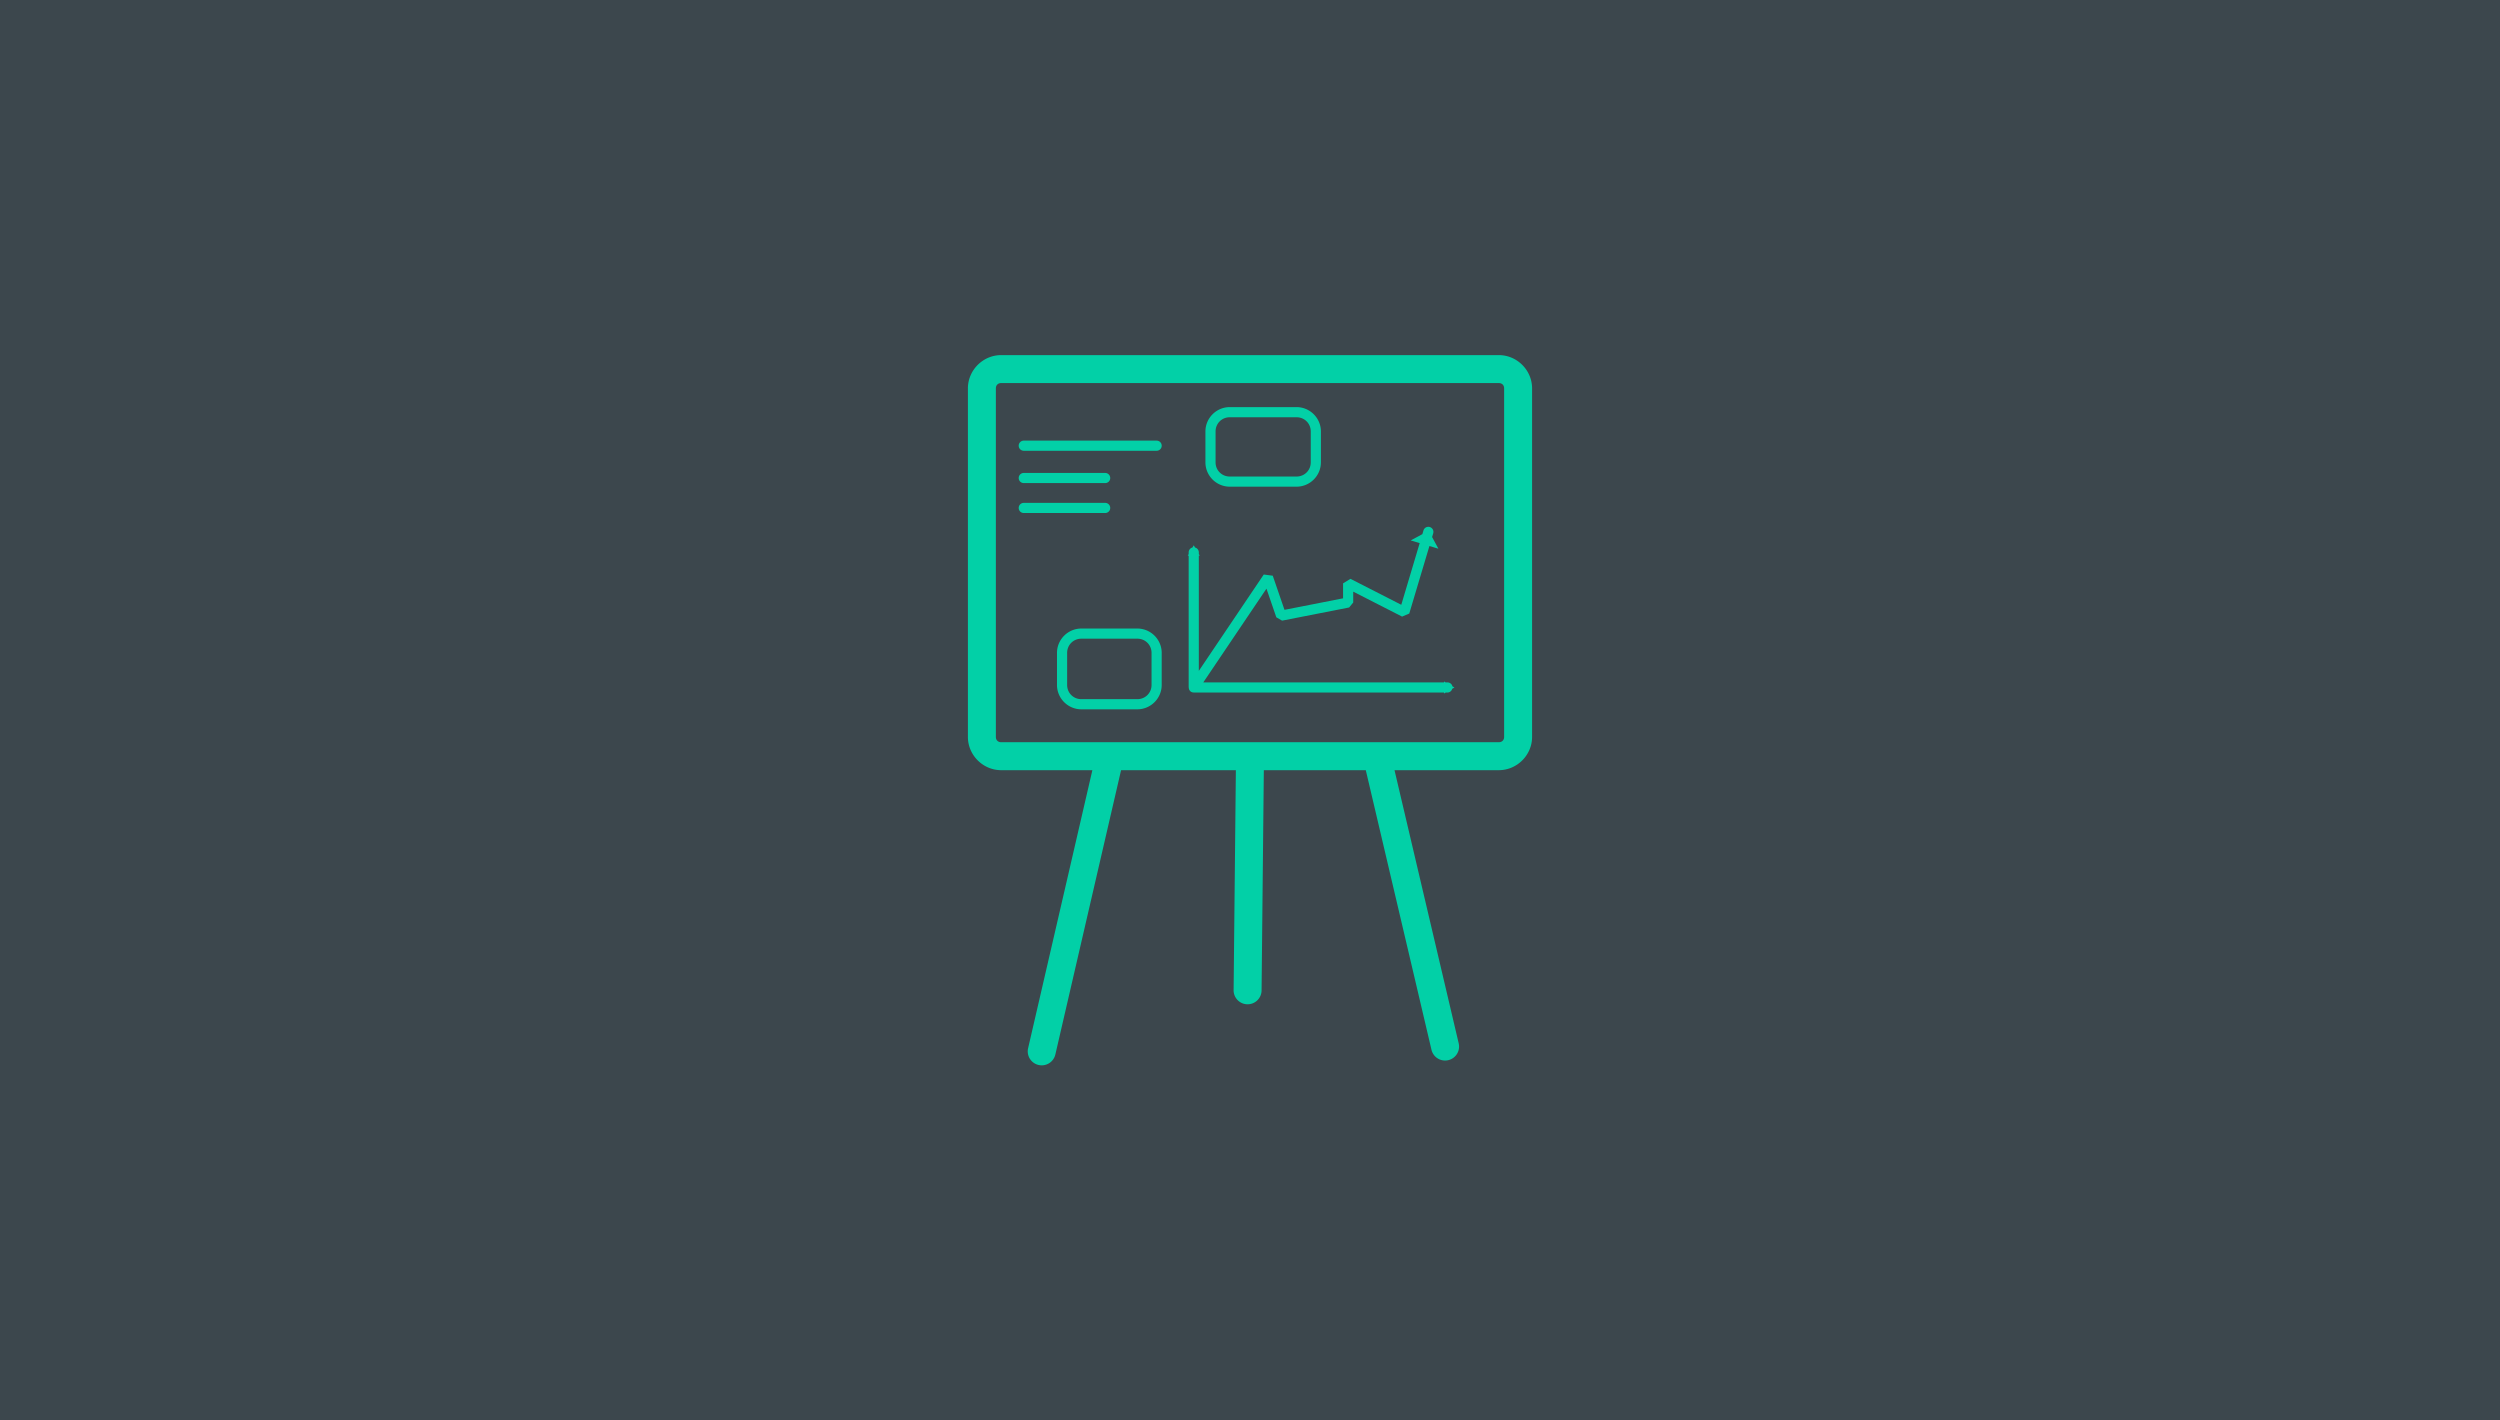
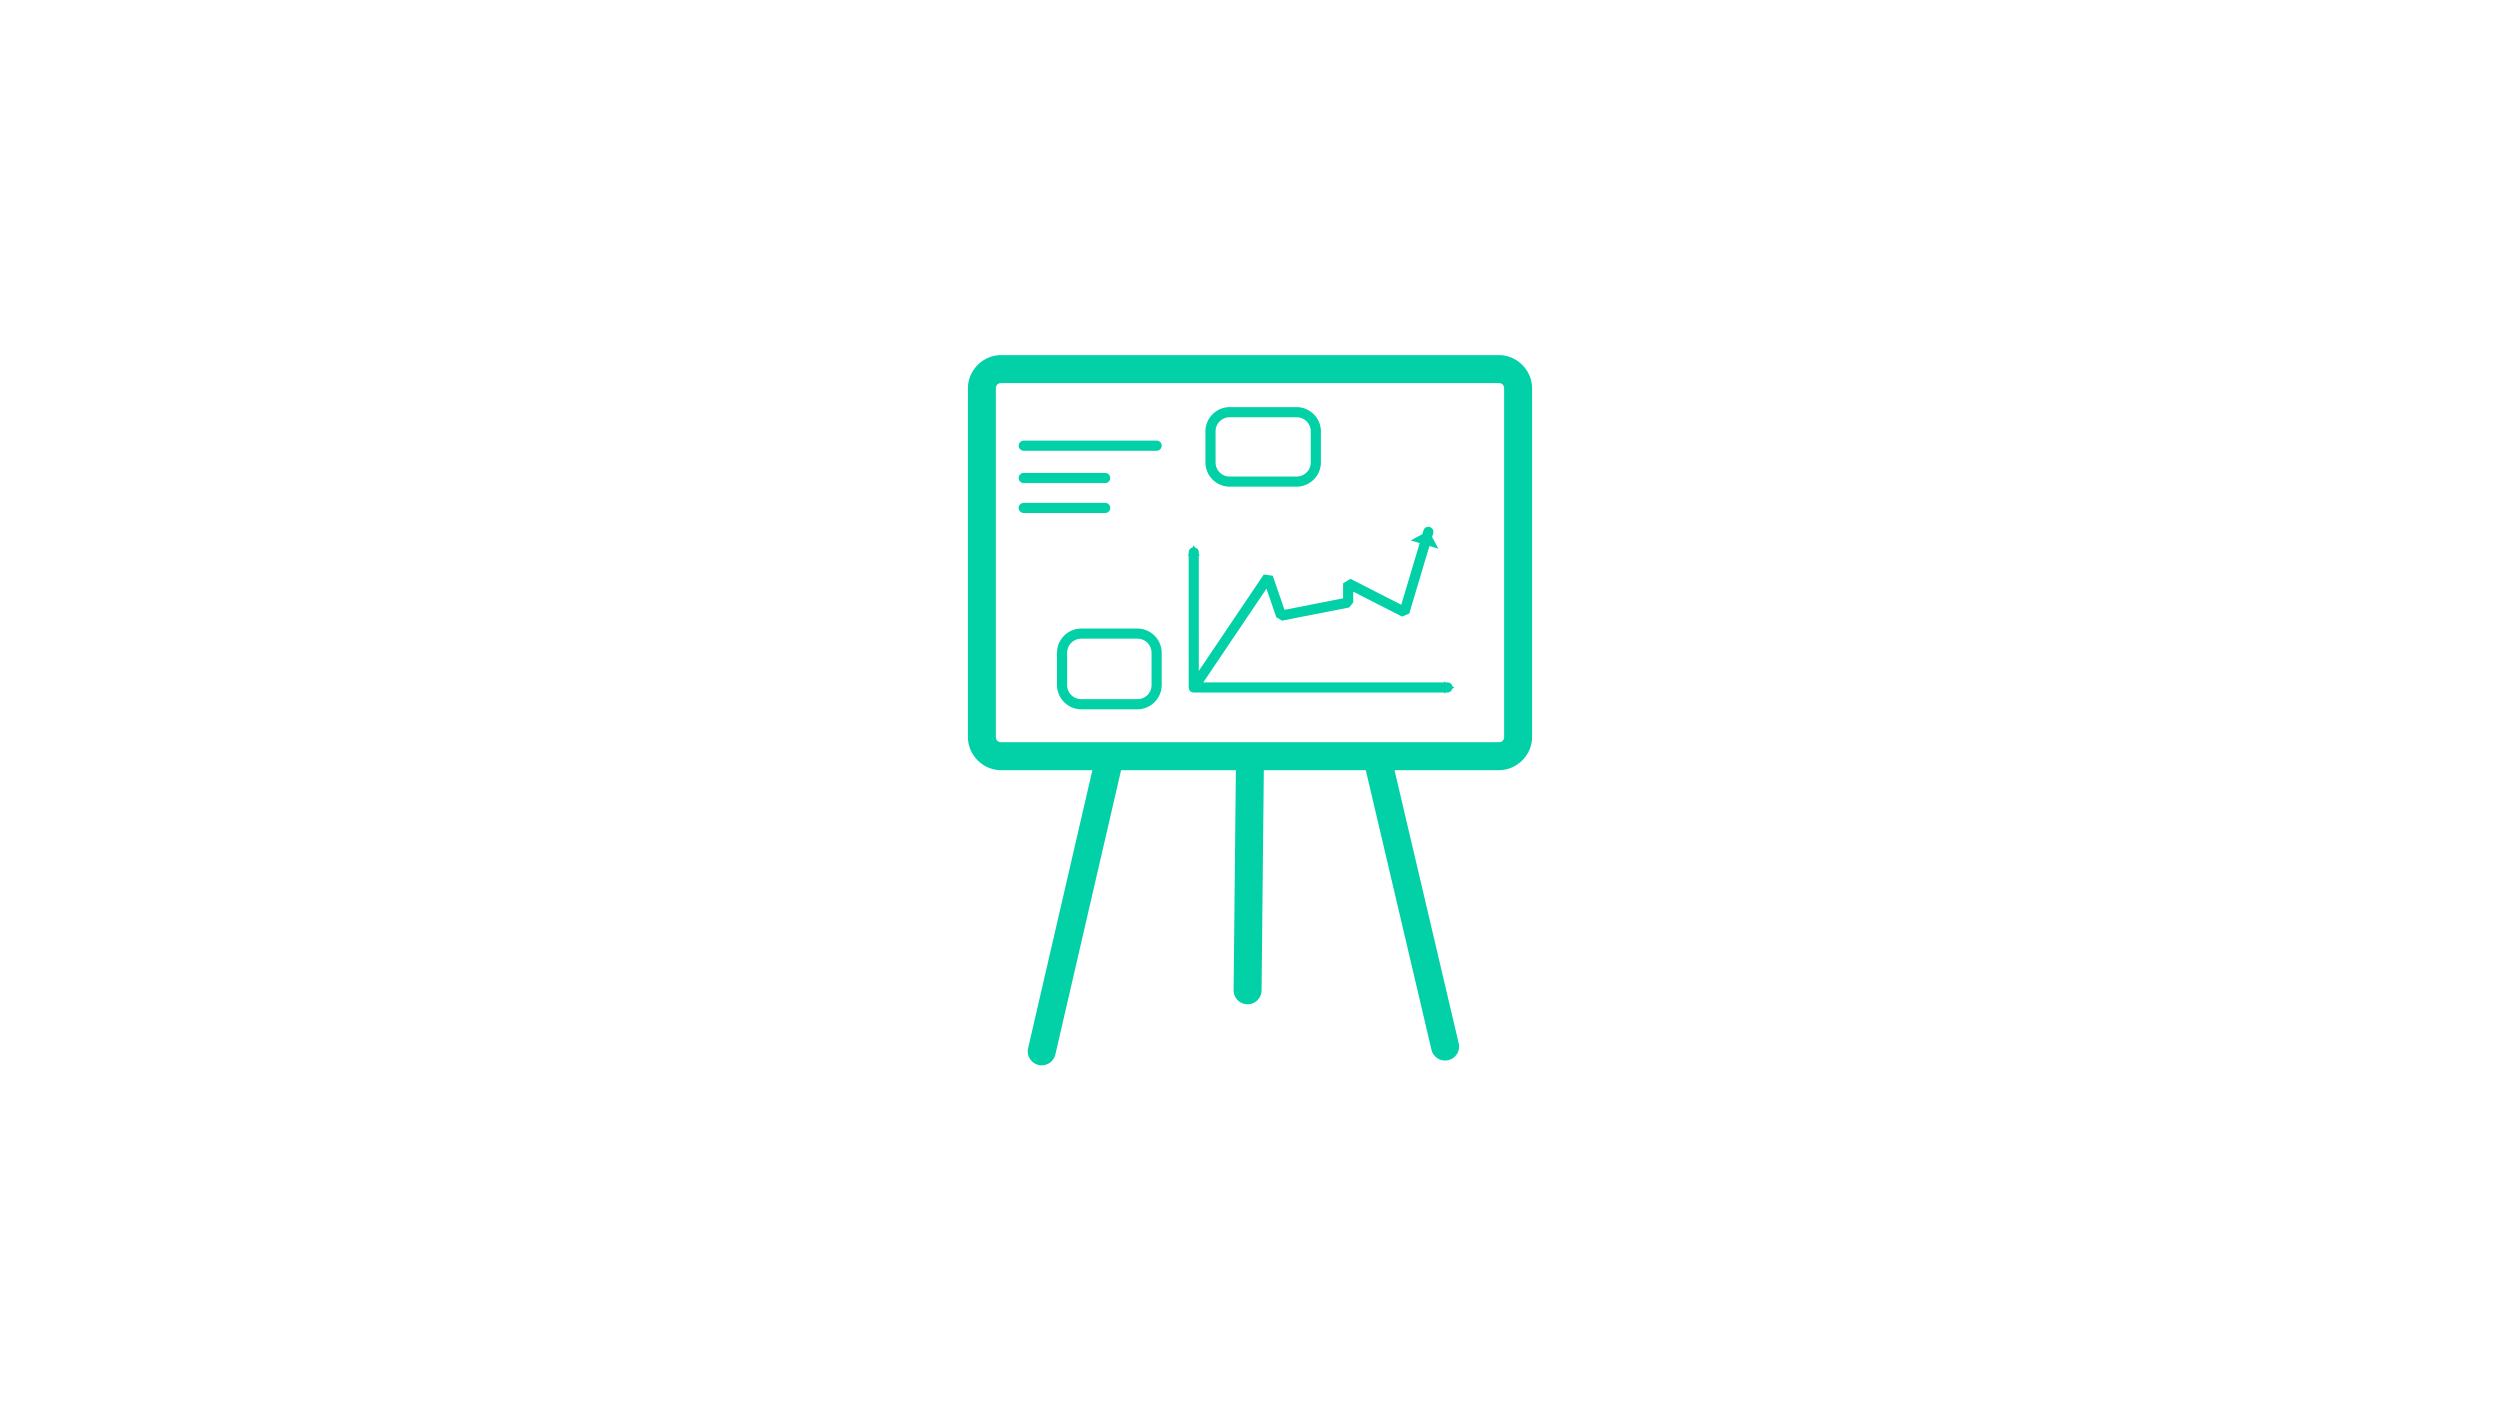
<svg xmlns="http://www.w3.org/2000/svg" xmlns:ns1="http://www.inkscape.org/namespaces/inkscape" xmlns:ns2="http://sodipodi.sourceforge.net/DTD/sodipodi-0.dtd" viewBox="0 0 440 250" id="svg3072" version="1.1" ns1:version="1.4 (1:1.4+202410161351+e7c3feb100)" width="440" height="250" ns2:docname="meetingnotes.svg" xml:space="preserve" ns1:export-filename="meetingnotes.png" ns1:export-xdpi="192" ns1:export-ydpi="192">
  <ns2:namedview pagecolor="#ffffff" bordercolor="#666666" borderopacity="1" objecttolerance="10" gridtolerance="10" guidetolerance="10" ns1:pageopacity="0" ns1:pageshadow="2" ns1:window-width="1920" ns1:window-height="1008" id="namedview3108" showgrid="false" ns1:zoom="1.052249" ns1:cx="161.55872" ns1:cy="113.56628" ns1:window-x="1920" ns1:window-y="0" ns1:window-maximized="1" ns1:current-layer="svg3072" ns1:showpageshadow="2" ns1:pagecheckerboard="0" ns1:deskcolor="#d1d1d1" />
  <defs id="0" />
-   <rect style="vector-effect:non-scaling-stroke;fill:#3c474d;fill-opacity:1;stroke-width:0.648;stroke-linecap:round;stroke-linejoin:round;-inkscape-stroke:hairline" id="rect2" width="440" height="250" x="0" y="0" />
  <path id="rect1" style="fill:#02d0a7;stroke-width:1;stroke-linecap:round;stroke-linejoin:bevel;paint-order:markers fill stroke" d="m 176.201,62.5 c -3.199,0 -5.85,2.653 -5.85,5.852 v 61.348 c 0,3.199 2.651,5.852 5.85,5.852 h 16.057 l -11.311,48.933 a 2.461,2.461 0 0 0 1.842,2.951 2.461,2.461 0 0 0 2.953,-1.844 l 11.567,-50.041 h 20.203 l -0.396,38.718 a 2.461,2.461 0 0 0 2.435,2.485 2.461,2.461 0 0 0 2.486,-2.435 l 0.396,-38.768 h 17.946 l 11.561,49.207 a 2.461,2.461 0 0 0 2.96,1.832 2.461,2.461 0 0 0 1.832,-2.958 l -11.298,-48.081 h 18.363 c 3.199,0 5.85,-2.653 5.85,-5.852 V 68.352 c 0,-3.199 -2.651,-5.852 -5.85,-5.852 z m 0,4.921 h 87.597 c 0.557,0 0.929,0.373 0.929,0.93 v 61.348 c 0,0.557 -0.371,0.93 -0.929,0.93 h -87.597 c -0.557,0 -0.929,-0.373 -0.929,-0.93 V 68.352 c 0,-0.557 0.371,-0.93 0.929,-0.93 z m 40.236,4.231 c -2.357,0 -4.282,1.925 -4.282,4.282 v 5.439 c 0,2.357 1.925,4.282 4.282,4.282 h 11.758 c 2.357,0 4.284,-1.925 4.284,-4.282 v -5.439 c 0,-2.357 -1.927,-4.282 -4.284,-4.282 z m 0,1.786 h 11.758 c 1.399,0 2.498,1.097 2.498,2.496 v 5.439 c 0,1.399 -1.099,2.496 -2.498,2.496 h -11.758 c -1.399,0 -2.496,-1.097 -2.496,-2.496 v -5.439 c 0,-1.399 1.097,-2.496 2.496,-2.496 z m -36.254,4.112 a 0.893,0.893 0 0 0 -0.892,0.894 0.893,0.893 0 0 0 0.892,0.892 h 23.383 a 0.893,0.893 0 0 0 0.894,-0.892 0.893,0.893 0 0 0 -0.894,-0.894 z m 0,5.688 a 0.893,0.893 0 0 0 -0.892,0.894 0.893,0.893 0 0 0 0.892,0.892 h 14.325 a 0.893,0.893 0 0 0 0.894,-0.892 0.893,0.893 0 0 0 -0.894,-0.894 z m 0,5.267 a 0.893,0.893 0 0 0 -0.892,0.892 0.893,0.893 0 0 0 0.892,0.894 h 14.325 a 0.893,0.893 0 0 0 0.894,-0.894 0.893,0.893 0 0 0 -0.894,-0.892 z m 70.997,4.238 a 0.893,0.893 0 0 0 -0.649,0.612 l -0.195,0.654 -2.053,1.107 1.581,0.472 -3.239,10.854 -8.945,-4.569 -1.299,0.796 v 2.635 l -10.313,2.026 -2.064,-6.006 -1.584,-0.209 -11.428,16.957 V 97.803 h 0.167 l -0.167,-0.29 v -0.321 a 0.893,0.893 0 0 0 -0.665,-0.831 l -0.227,-0.392 -0.227,0.391 a 0.893,0.893 0 0 0 -0.667,0.833 v 0.324 l -0.166,0.286 h 0.166 v 23.195 l 0.018,0.018 a 0.893,0.893 0 0 0 0.376,0.722 0.893,0.893 0 0 0 0.488,0.141 l 0.012,0.012 h 44.05 v 0.167 l 0.29,-0.167 h 0.319 a 0.893,0.893 0 0 0 0.834,-0.667 l 0.389,-0.225 -0.353,-0.204 a 0.893,0.893 0 0 0 -0.871,-0.69 h -0.323 l -0.286,-0.166 v 0.166 h -42.372 l 11.121,-16.502 1.735,5.045 1.016,0.586 11.796,-2.317 0.722,-0.876 v -1.912 l 8.601,4.393 1.263,-0.541 3.546,-11.88 1.581,0.472 -1.109,-2.053 0.195,-0.652 a 0.893,0.893 0 0 0 -0.601,-1.111 0.893,0.893 0 0 0 -0.462,-0.013 z m -60.865,17.881 c -2.357,0 -4.284,1.927 -4.284,4.284 v 5.648 c 0,2.357 1.927,4.284 4.284,4.284 h 9.861 c 2.357,0 4.284,-1.927 4.284,-4.284 v -5.648 c 0,-2.357 -1.927,-4.284 -4.284,-4.284 z m 0,1.786 h 9.861 c 1.399,0 2.498,1.099 2.498,2.498 v 5.648 c 0,1.399 -1.099,2.498 -2.498,2.498 h -9.861 c -1.399,0 -2.498,-1.099 -2.498,-2.498 v -5.648 c 0,-1.399 1.099,-2.498 2.498,-2.498 z" />
</svg>